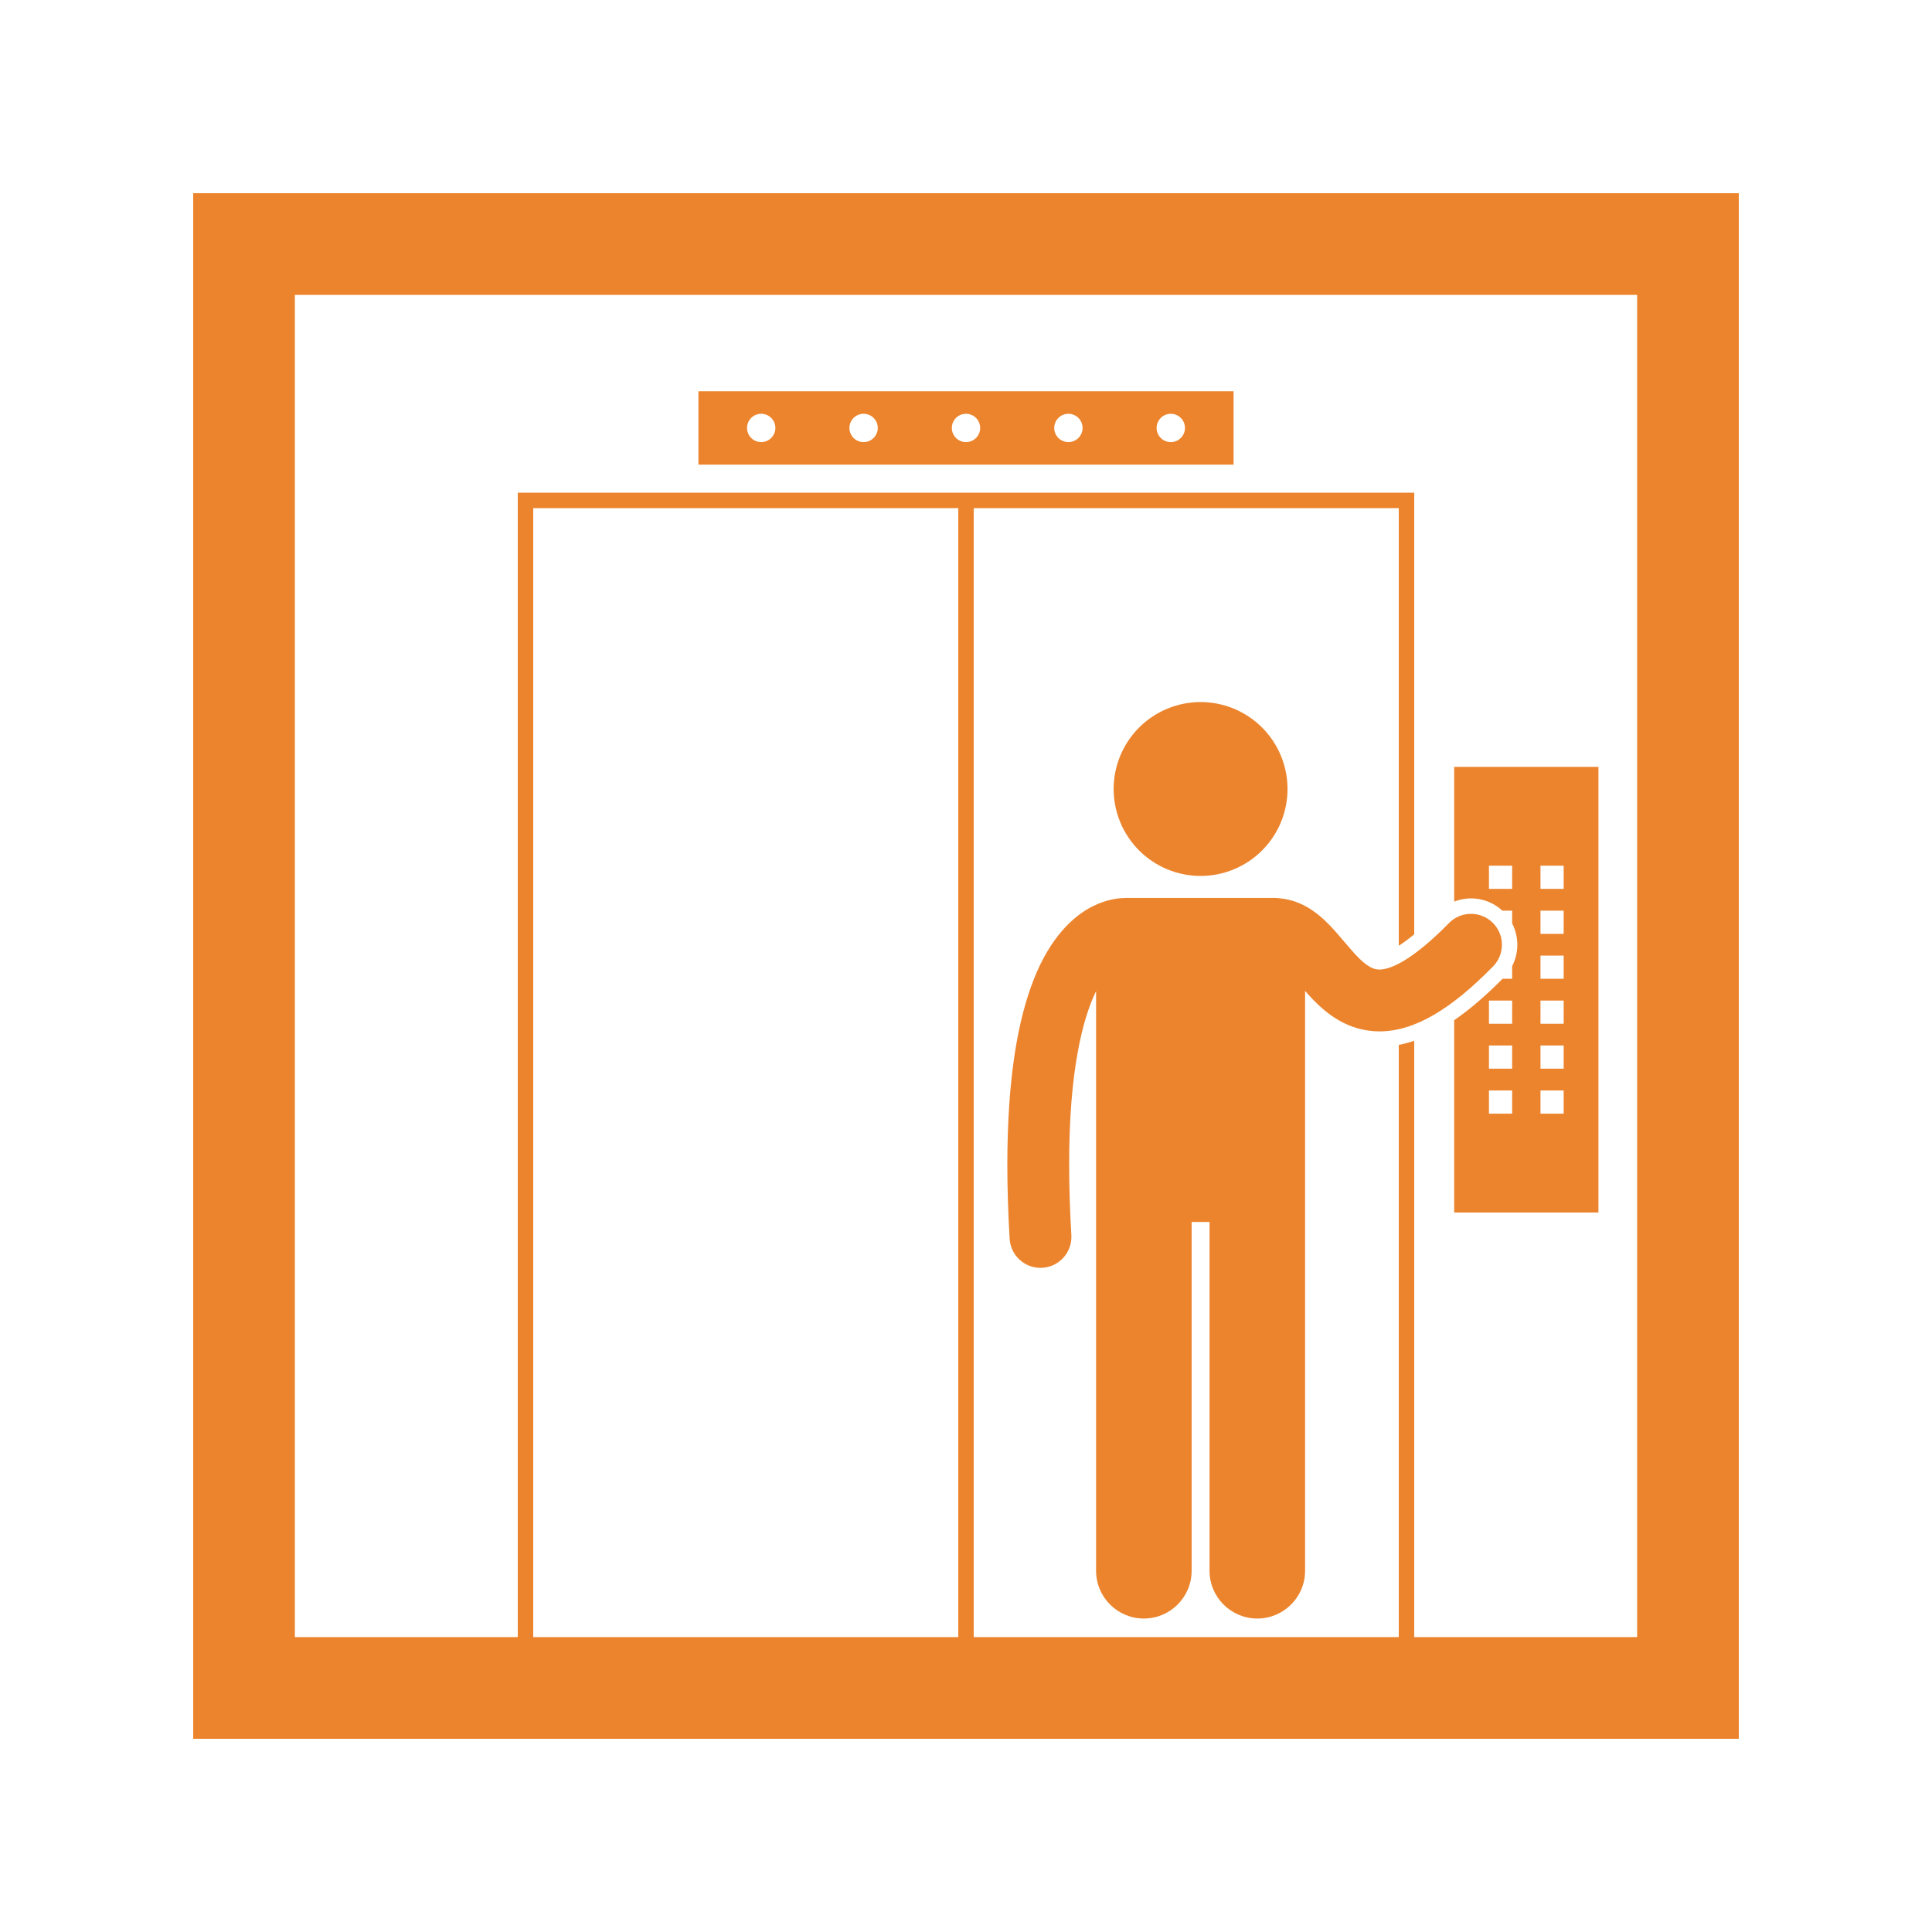
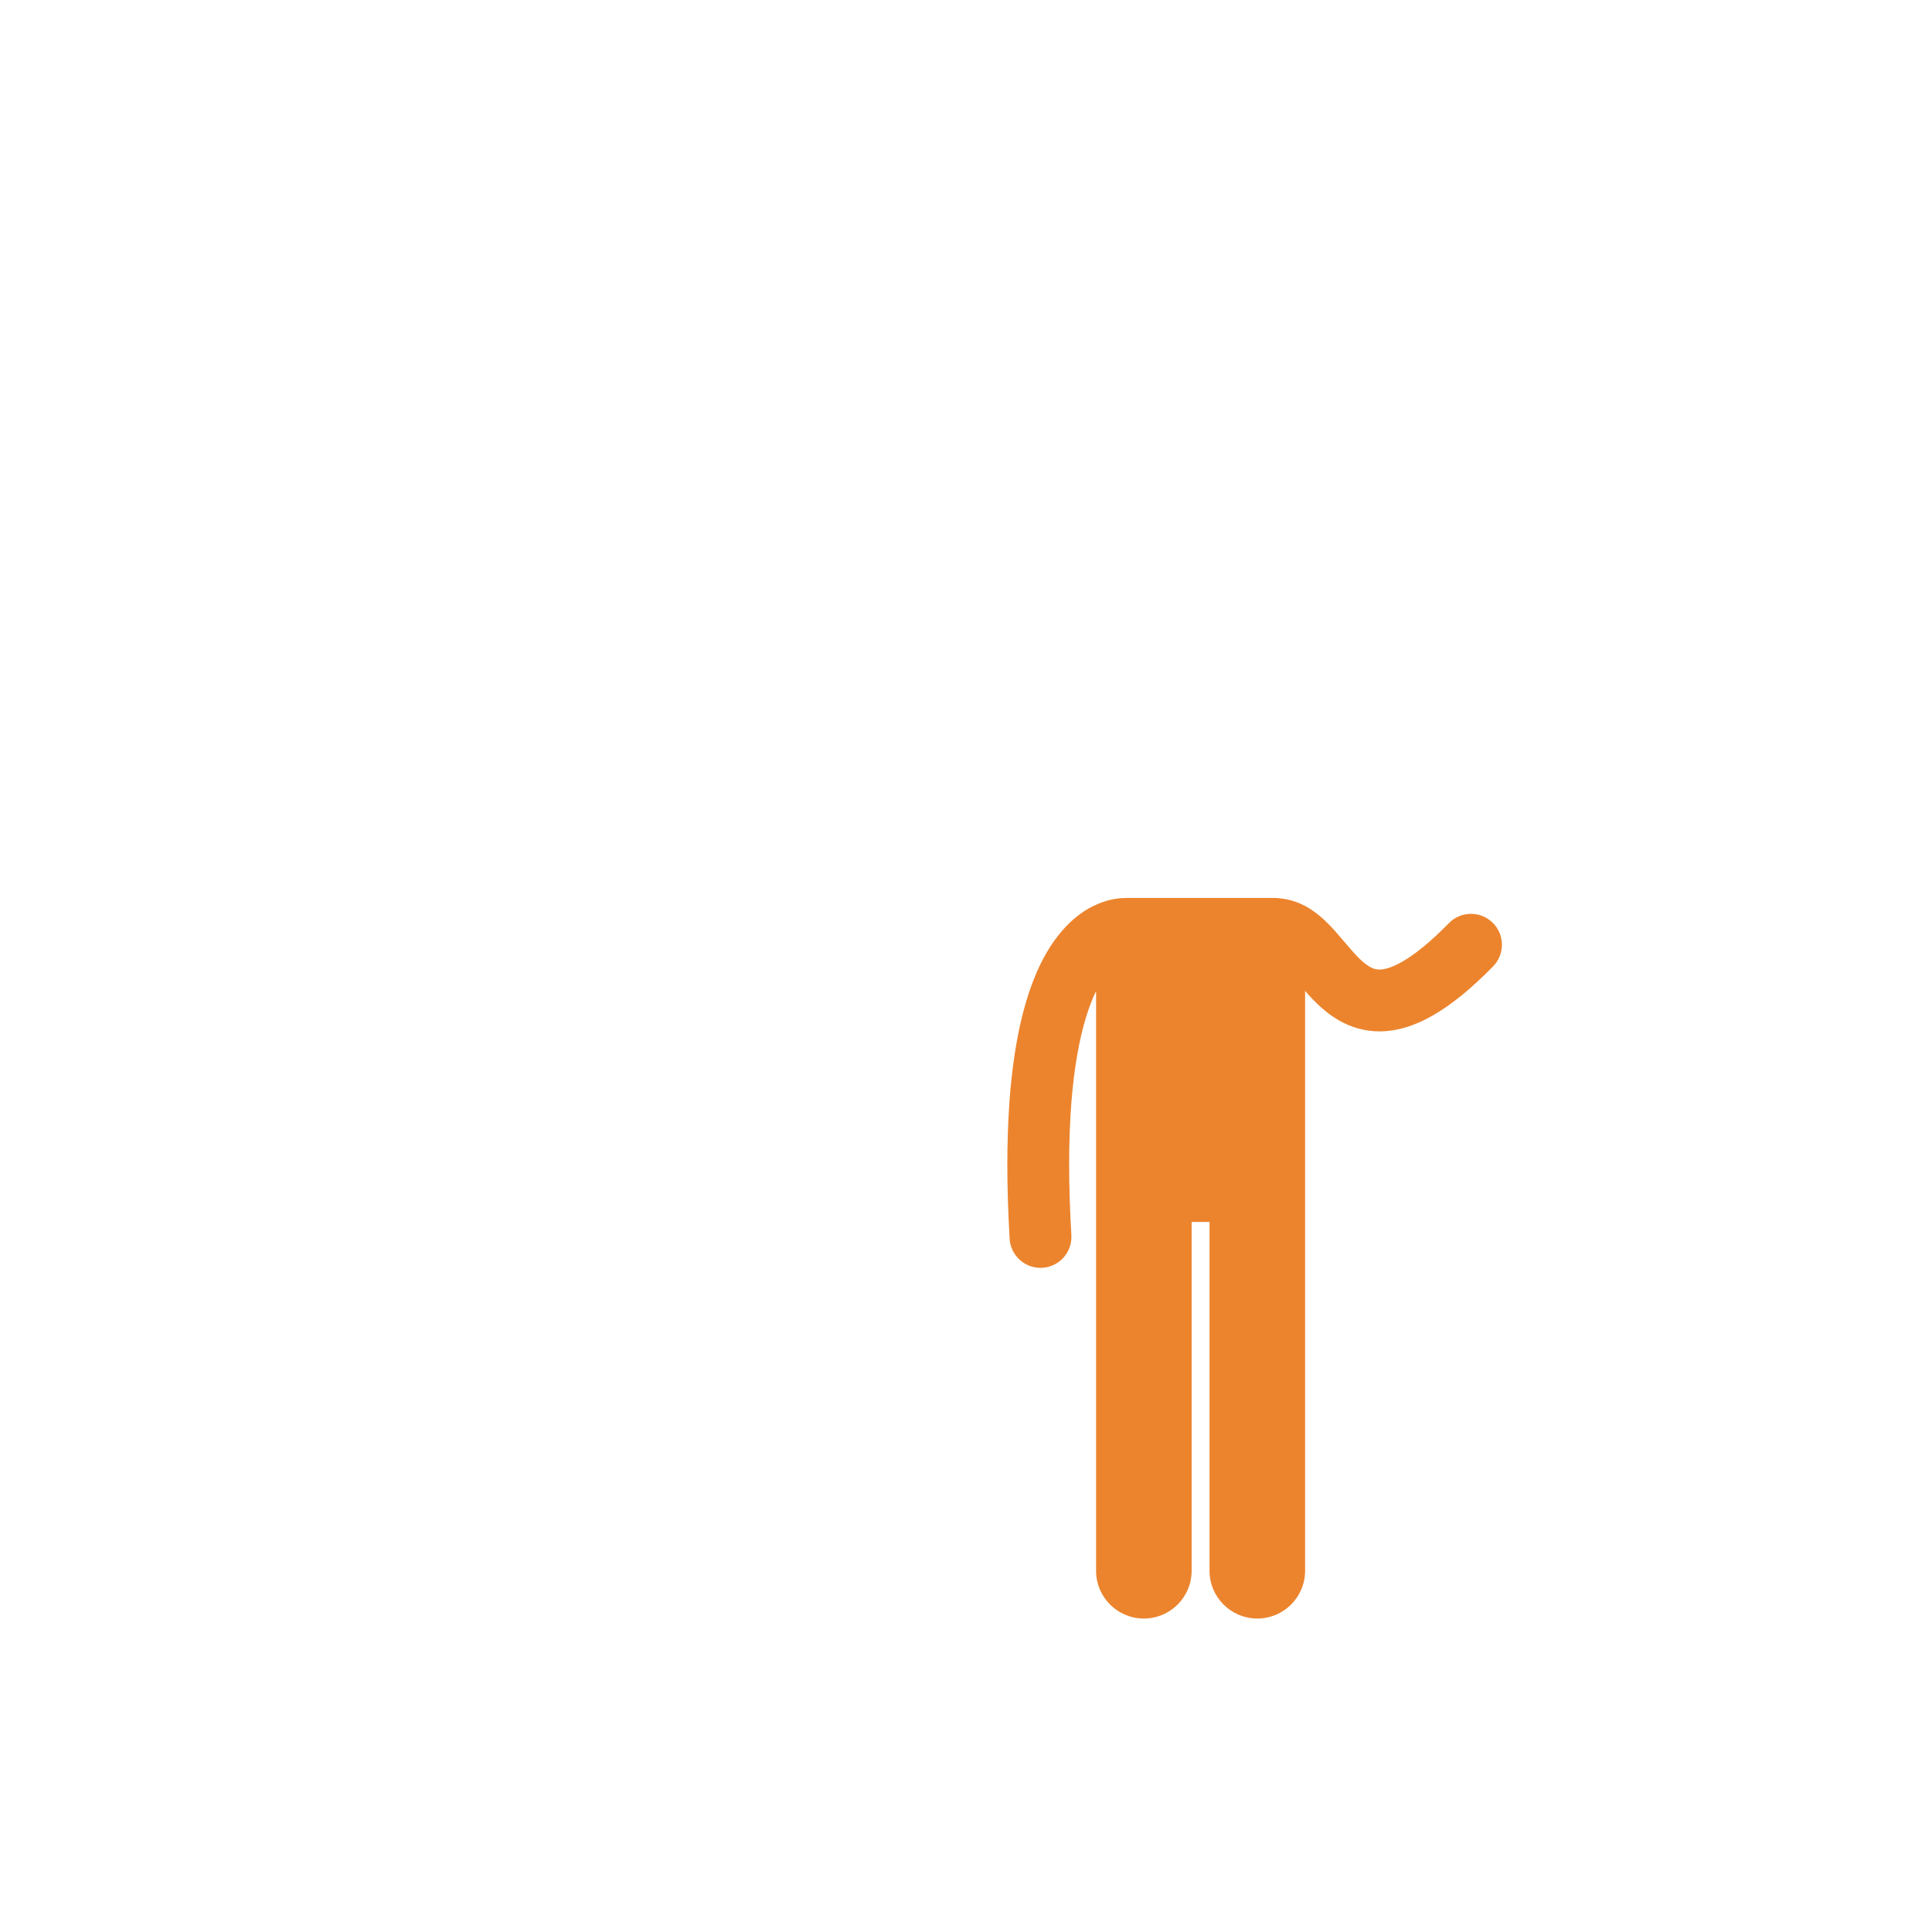
<svg xmlns="http://www.w3.org/2000/svg" width="1080" zoomAndPan="magnify" viewBox="0 0 810 810" height="1080" preserveAspectRatio="xMidYMid meet" version="1.0">
-   <path fill="#ec842d" d="M 729 81 L 81 81 L 81 729 L 729 729 Z M 223.559 686.371 L 223.559 213.031 L 401.762 213.031 L 401.762 686.371 Z M 686.371 686.371 L 592.922 686.371 L 592.922 436.352 C 590.746 437.086 588.582 437.66 586.441 438.07 L 586.441 686.371 L 408.238 686.371 L 408.238 213.031 L 586.441 213.031 L 586.441 396.508 C 588.168 395.402 590.324 393.855 592.922 391.711 L 592.922 206.551 L 217.078 206.551 L 217.078 686.371 L 123.629 686.371 L 123.629 123.633 L 686.371 123.633 Z M 686.371 686.371 " fill-opacity="1" fill-rule="nonzero" />
-   <path fill="#ec842d" d="M 517.184 164.027 L 292.816 164.027 L 292.816 194.809 L 517.184 194.809 Z M 319.141 185.355 C 315.859 185.355 313.199 182.699 313.199 179.418 C 313.199 176.137 315.859 173.48 319.141 173.48 C 322.418 173.48 325.082 176.137 325.082 179.418 C 325.082 182.699 322.418 185.355 319.141 185.355 Z M 362.07 185.355 C 358.793 185.355 356.129 182.699 356.129 179.418 C 356.129 176.137 358.793 173.48 362.07 173.48 C 365.348 173.48 368.012 176.137 368.012 179.418 C 368.012 182.699 365.348 185.355 362.07 185.355 Z M 405 185.355 C 401.723 185.355 399.059 182.699 399.059 179.418 C 399.059 176.137 401.723 173.48 405 173.48 C 408.277 173.48 410.941 176.137 410.941 179.418 C 410.941 182.699 408.277 185.355 405 185.355 Z M 447.93 185.355 C 444.652 185.355 441.988 182.699 441.988 179.418 C 441.988 176.137 444.652 173.48 447.93 173.48 C 451.207 173.48 453.871 176.137 453.871 179.418 C 453.871 182.699 451.207 185.355 447.93 185.355 Z M 490.859 185.355 C 487.582 185.355 484.918 182.699 484.918 179.418 C 484.918 176.137 487.582 173.48 490.859 173.48 C 494.141 173.48 496.801 176.137 496.801 179.418 C 496.801 182.699 494.141 185.355 490.859 185.355 Z M 490.859 185.355 " fill-opacity="1" fill-rule="nonzero" />
-   <path fill="#ec842d" d="M 629.879 381.797 L 633.973 381.797 L 633.973 387.145 C 636.867 392.738 636.883 399.457 633.973 405.059 L 633.973 410.363 L 629.945 410.363 C 622.762 417.613 616.078 423.336 609.676 427.719 L 609.676 508.348 L 670.152 508.348 L 670.152 321.508 L 609.676 321.508 L 609.676 377.988 C 611.895 377.121 614.273 376.652 616.73 376.652 C 621.645 376.652 626.277 378.484 629.879 381.797 Z M 633.977 466.898 L 624.254 466.898 L 624.254 457.18 L 633.977 457.18 Z M 633.977 448.055 L 624.254 448.055 L 624.254 438.332 L 633.977 438.332 Z M 633.977 429.207 L 624.254 429.207 L 624.254 419.488 L 633.977 419.488 Z M 645.855 362.953 L 655.574 362.953 L 655.574 372.672 L 645.855 372.672 Z M 645.855 381.797 L 655.574 381.797 L 655.574 391.52 L 645.855 391.52 Z M 645.855 400.645 L 655.574 400.645 L 655.574 410.363 L 645.855 410.363 Z M 645.855 419.488 L 655.574 419.488 L 655.574 429.207 L 645.855 429.207 Z M 645.855 438.332 L 655.574 438.332 L 655.574 448.055 L 645.855 448.055 Z M 645.855 457.18 L 655.574 457.18 L 655.574 466.898 L 645.855 466.898 Z M 624.254 362.953 L 633.977 362.953 L 633.977 372.672 L 624.254 372.672 Z M 624.254 362.953 " fill-opacity="1" fill-rule="nonzero" />
  <path fill="#ec842d" d="M 625.98 405.172 C 630.992 400.062 630.914 391.855 625.809 386.84 C 620.699 381.828 612.492 381.91 607.48 387.016 C 599.52 395.141 593.008 400.246 588.117 403.074 C 583.188 405.934 580.141 406.484 578.359 406.484 C 576.395 406.438 575.129 406.004 572.766 404.34 C 569.285 401.891 564.98 396.328 559.703 390.309 C 557 387.32 553.957 384.172 549.848 381.434 C 546.301 379.047 541.629 377.047 536.41 376.609 C 535.832 376.527 535.246 376.473 534.645 376.473 L 472.055 376.473 C 471.84 376.473 471.629 376.492 471.414 376.504 C 468.484 376.547 463.652 377.188 458.152 379.957 C 449.441 384.277 440.047 393.73 433.469 410.48 C 426.816 427.297 422.352 451.605 422.328 488.316 C 422.328 497.801 422.633 508.117 423.293 519.352 C 423.703 526.238 429.41 531.555 436.223 531.555 C 436.477 531.555 436.734 531.543 436.992 531.531 C 444.137 531.105 449.59 524.977 449.172 517.828 C 448.539 507.059 448.25 497.246 448.25 488.312 C 448.195 449.078 453.914 427.039 459.535 415.539 L 459.535 658.551 C 459.535 669.613 468.504 678.578 479.562 678.578 C 490.625 678.578 499.594 669.613 499.594 658.551 L 499.594 512.309 L 507.105 512.309 L 507.105 658.551 C 507.105 669.613 516.074 678.578 527.133 678.578 C 538.191 678.578 547.164 669.613 547.164 658.551 L 547.164 415.449 C 548.184 416.605 549.246 417.785 550.379 418.98 C 553.438 422.125 557.043 425.375 561.695 427.992 C 566.27 430.586 572.023 432.41 578.219 432.41 C 578.266 432.41 578.312 432.41 578.359 432.41 C 585.848 432.41 593.473 429.961 601.156 425.48 C 608.871 420.977 616.914 414.402 625.98 405.172 Z M 625.98 405.172 " fill-opacity="1" fill-rule="nonzero" />
-   <path fill="#ec842d" d="M 539.801 330.789 C 539.801 331.984 539.742 333.176 539.625 334.363 C 539.508 335.551 539.332 336.73 539.102 337.902 C 538.867 339.07 538.578 340.227 538.23 341.371 C 537.883 342.512 537.484 343.637 537.027 344.738 C 536.57 345.84 536.059 346.918 535.496 347.973 C 534.934 349.023 534.32 350.047 533.656 351.039 C 532.992 352.031 532.285 352.988 531.527 353.914 C 530.77 354.836 529.969 355.719 529.125 356.562 C 528.281 357.406 527.398 358.207 526.473 358.965 C 525.551 359.723 524.594 360.434 523.602 361.098 C 522.609 361.758 521.586 362.371 520.531 362.934 C 519.48 363.5 518.402 364.008 517.301 364.465 C 516.195 364.922 515.074 365.324 513.93 365.668 C 512.789 366.016 511.633 366.305 510.461 366.539 C 509.289 366.773 508.109 366.945 506.922 367.062 C 505.734 367.18 504.543 367.238 503.352 367.238 C 502.156 367.238 500.965 367.18 499.777 367.062 C 498.59 366.945 497.41 366.773 496.238 366.539 C 495.066 366.305 493.91 366.016 492.77 365.668 C 491.625 365.324 490.504 364.922 489.402 364.465 C 488.297 364.008 487.219 363.5 486.168 362.934 C 485.113 362.371 484.094 361.758 483.102 361.098 C 482.105 360.434 481.148 359.723 480.227 358.965 C 479.305 358.207 478.422 357.406 477.574 356.562 C 476.73 355.719 475.93 354.836 475.176 353.914 C 474.418 352.988 473.707 352.031 473.043 351.039 C 472.379 350.047 471.766 349.023 471.203 347.973 C 470.641 346.918 470.133 345.84 469.676 344.738 C 469.219 343.637 468.816 342.512 468.469 341.371 C 468.125 340.227 467.832 339.07 467.602 337.902 C 467.367 336.73 467.191 335.551 467.074 334.363 C 466.957 333.176 466.898 331.984 466.898 330.789 C 466.898 329.594 466.957 328.406 467.074 327.215 C 467.191 326.027 467.367 324.848 467.602 323.68 C 467.832 322.508 468.125 321.352 468.469 320.207 C 468.816 319.066 469.219 317.945 469.676 316.84 C 470.133 315.738 470.641 314.66 471.203 313.605 C 471.766 312.555 472.379 311.531 473.043 310.539 C 473.707 309.547 474.418 308.59 475.176 307.664 C 475.93 306.742 476.73 305.859 477.574 305.016 C 478.422 304.172 479.305 303.371 480.227 302.613 C 481.148 301.855 482.105 301.145 483.102 300.48 C 484.094 299.82 485.113 299.207 486.168 298.645 C 487.219 298.082 488.297 297.57 489.402 297.113 C 490.504 296.656 491.625 296.254 492.77 295.91 C 493.91 295.562 495.066 295.273 496.238 295.039 C 497.41 294.809 498.59 294.633 499.777 294.516 C 500.965 294.398 502.156 294.34 503.352 294.34 C 504.543 294.34 505.734 294.398 506.922 294.516 C 508.109 294.633 509.289 294.809 510.461 295.039 C 511.633 295.273 512.789 295.562 513.93 295.91 C 515.074 296.254 516.195 296.656 517.301 297.113 C 518.402 297.57 519.48 298.082 520.531 298.645 C 521.586 299.207 522.609 299.82 523.602 300.48 C 524.594 301.145 525.551 301.855 526.473 302.613 C 527.398 303.371 528.281 304.172 529.125 305.016 C 529.969 305.859 530.77 306.742 531.527 307.664 C 532.285 308.59 532.992 309.547 533.656 310.539 C 534.32 311.531 534.934 312.555 535.496 313.605 C 536.059 314.66 536.57 315.738 537.027 316.84 C 537.484 317.945 537.883 319.066 538.23 320.207 C 538.578 321.352 538.867 322.508 539.102 323.68 C 539.332 324.848 539.508 326.027 539.625 327.215 C 539.742 328.406 539.801 329.594 539.801 330.789 Z M 539.801 330.789 " fill-opacity="1" fill-rule="nonzero" />
</svg>